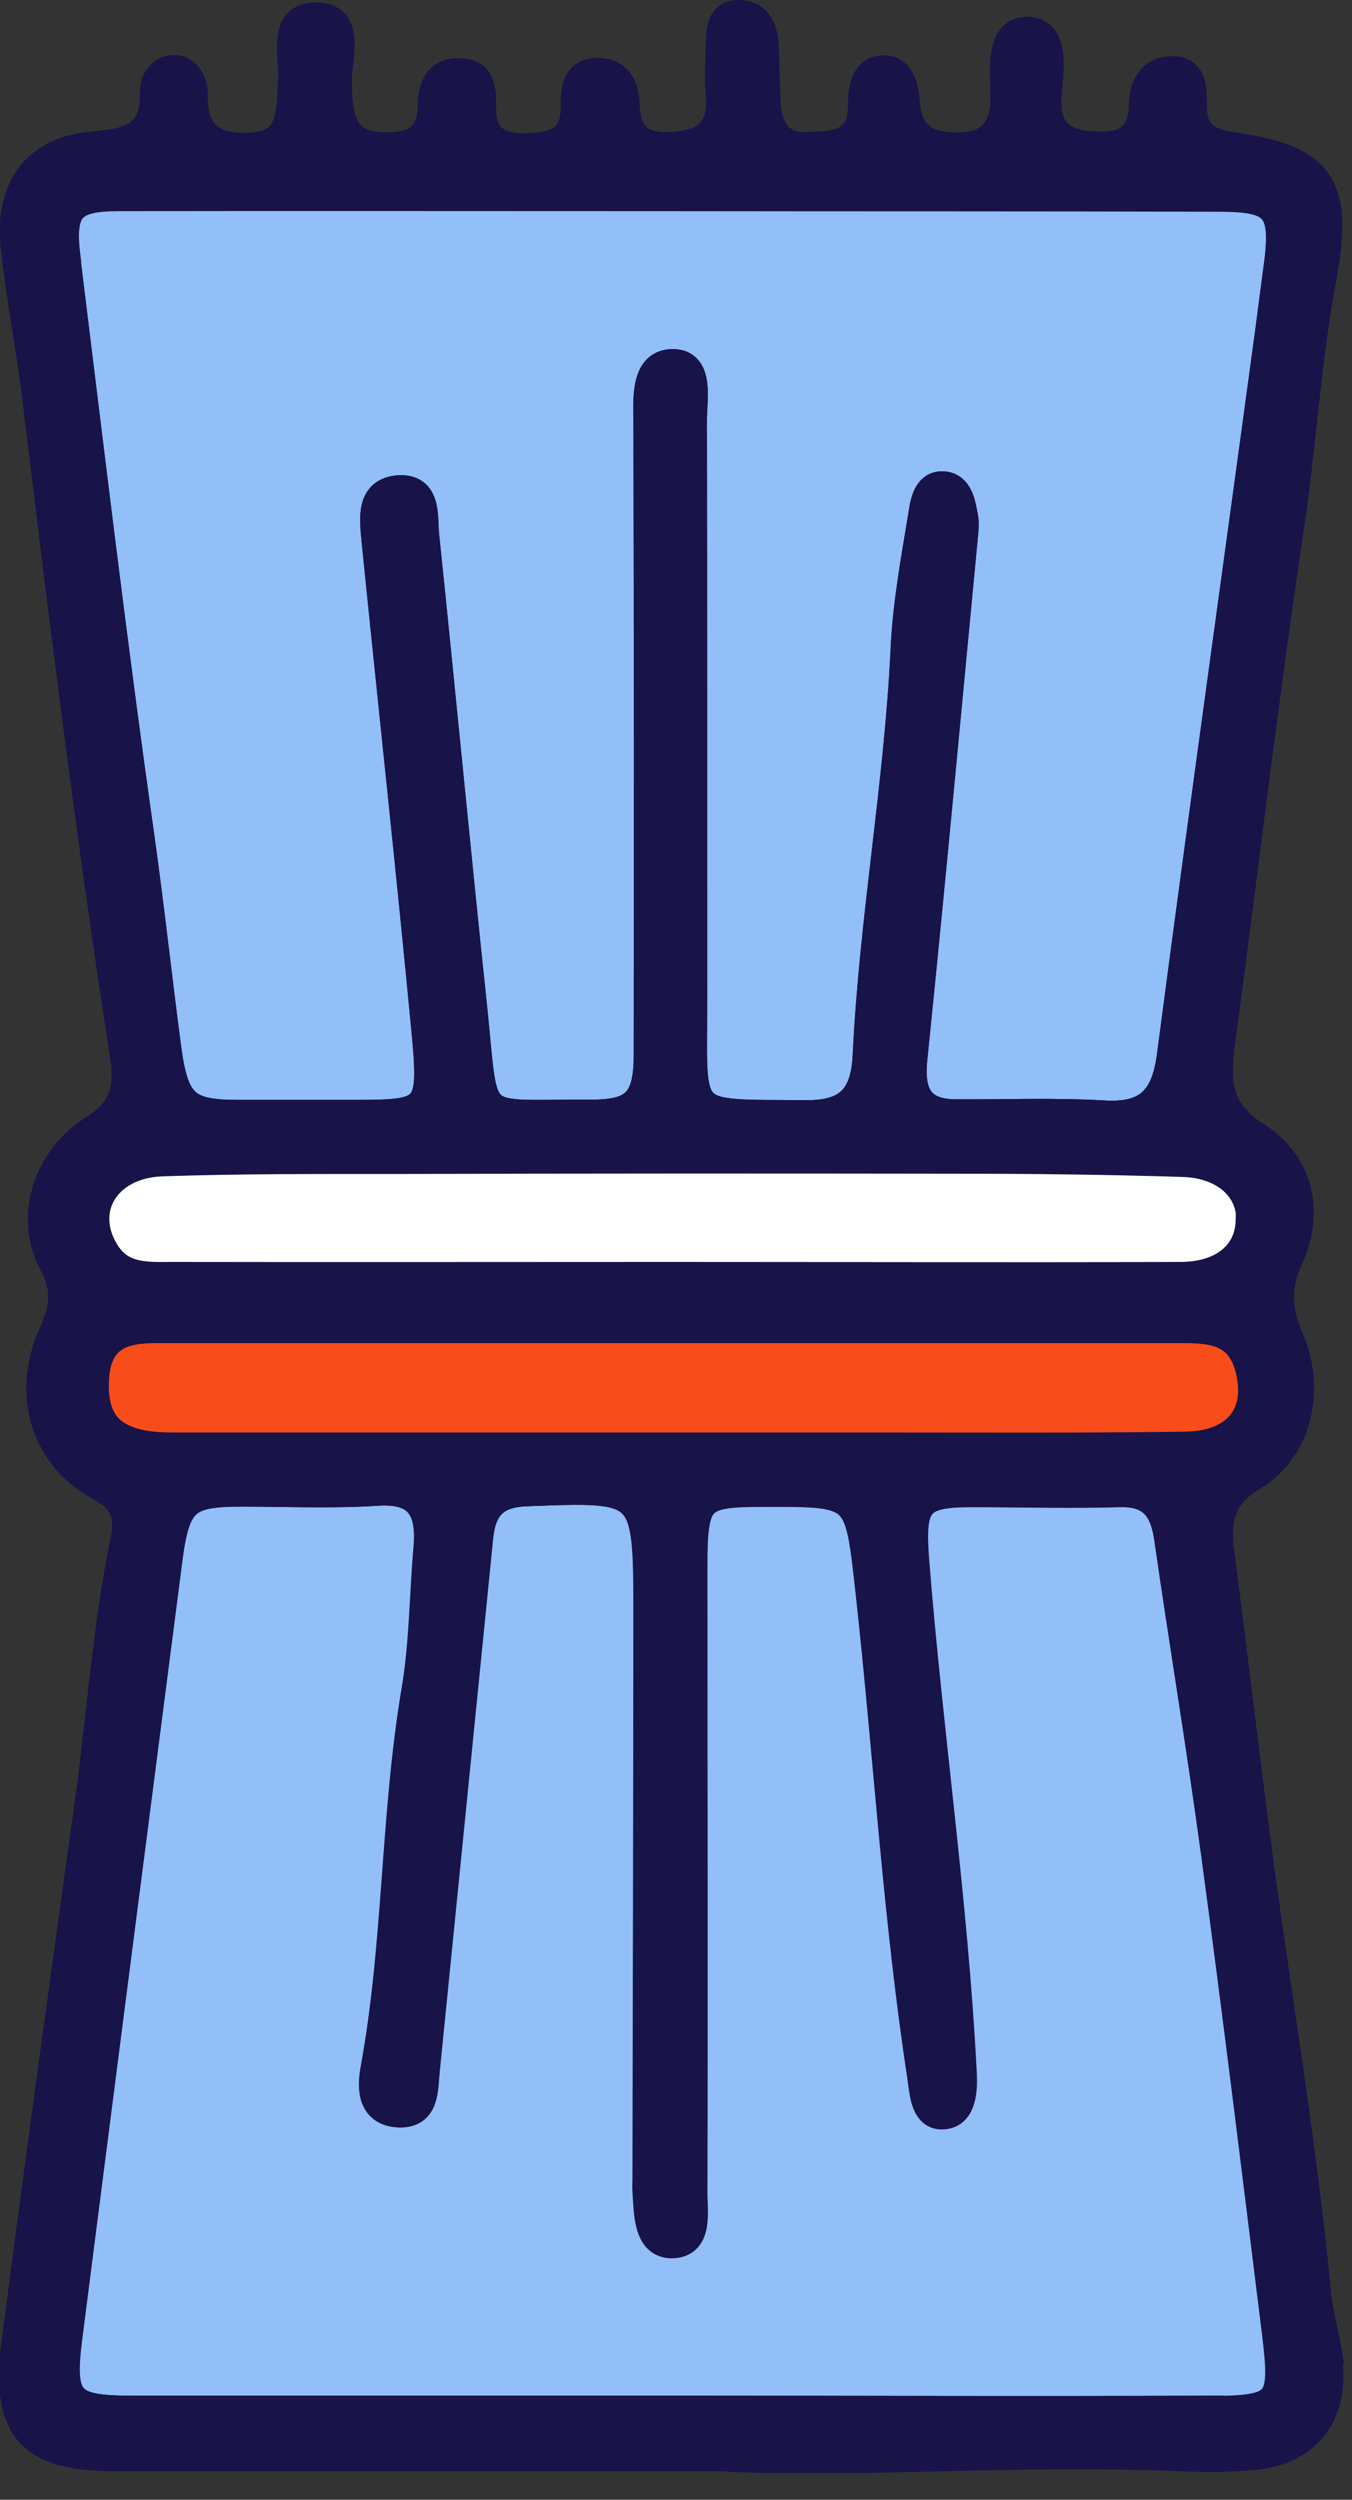
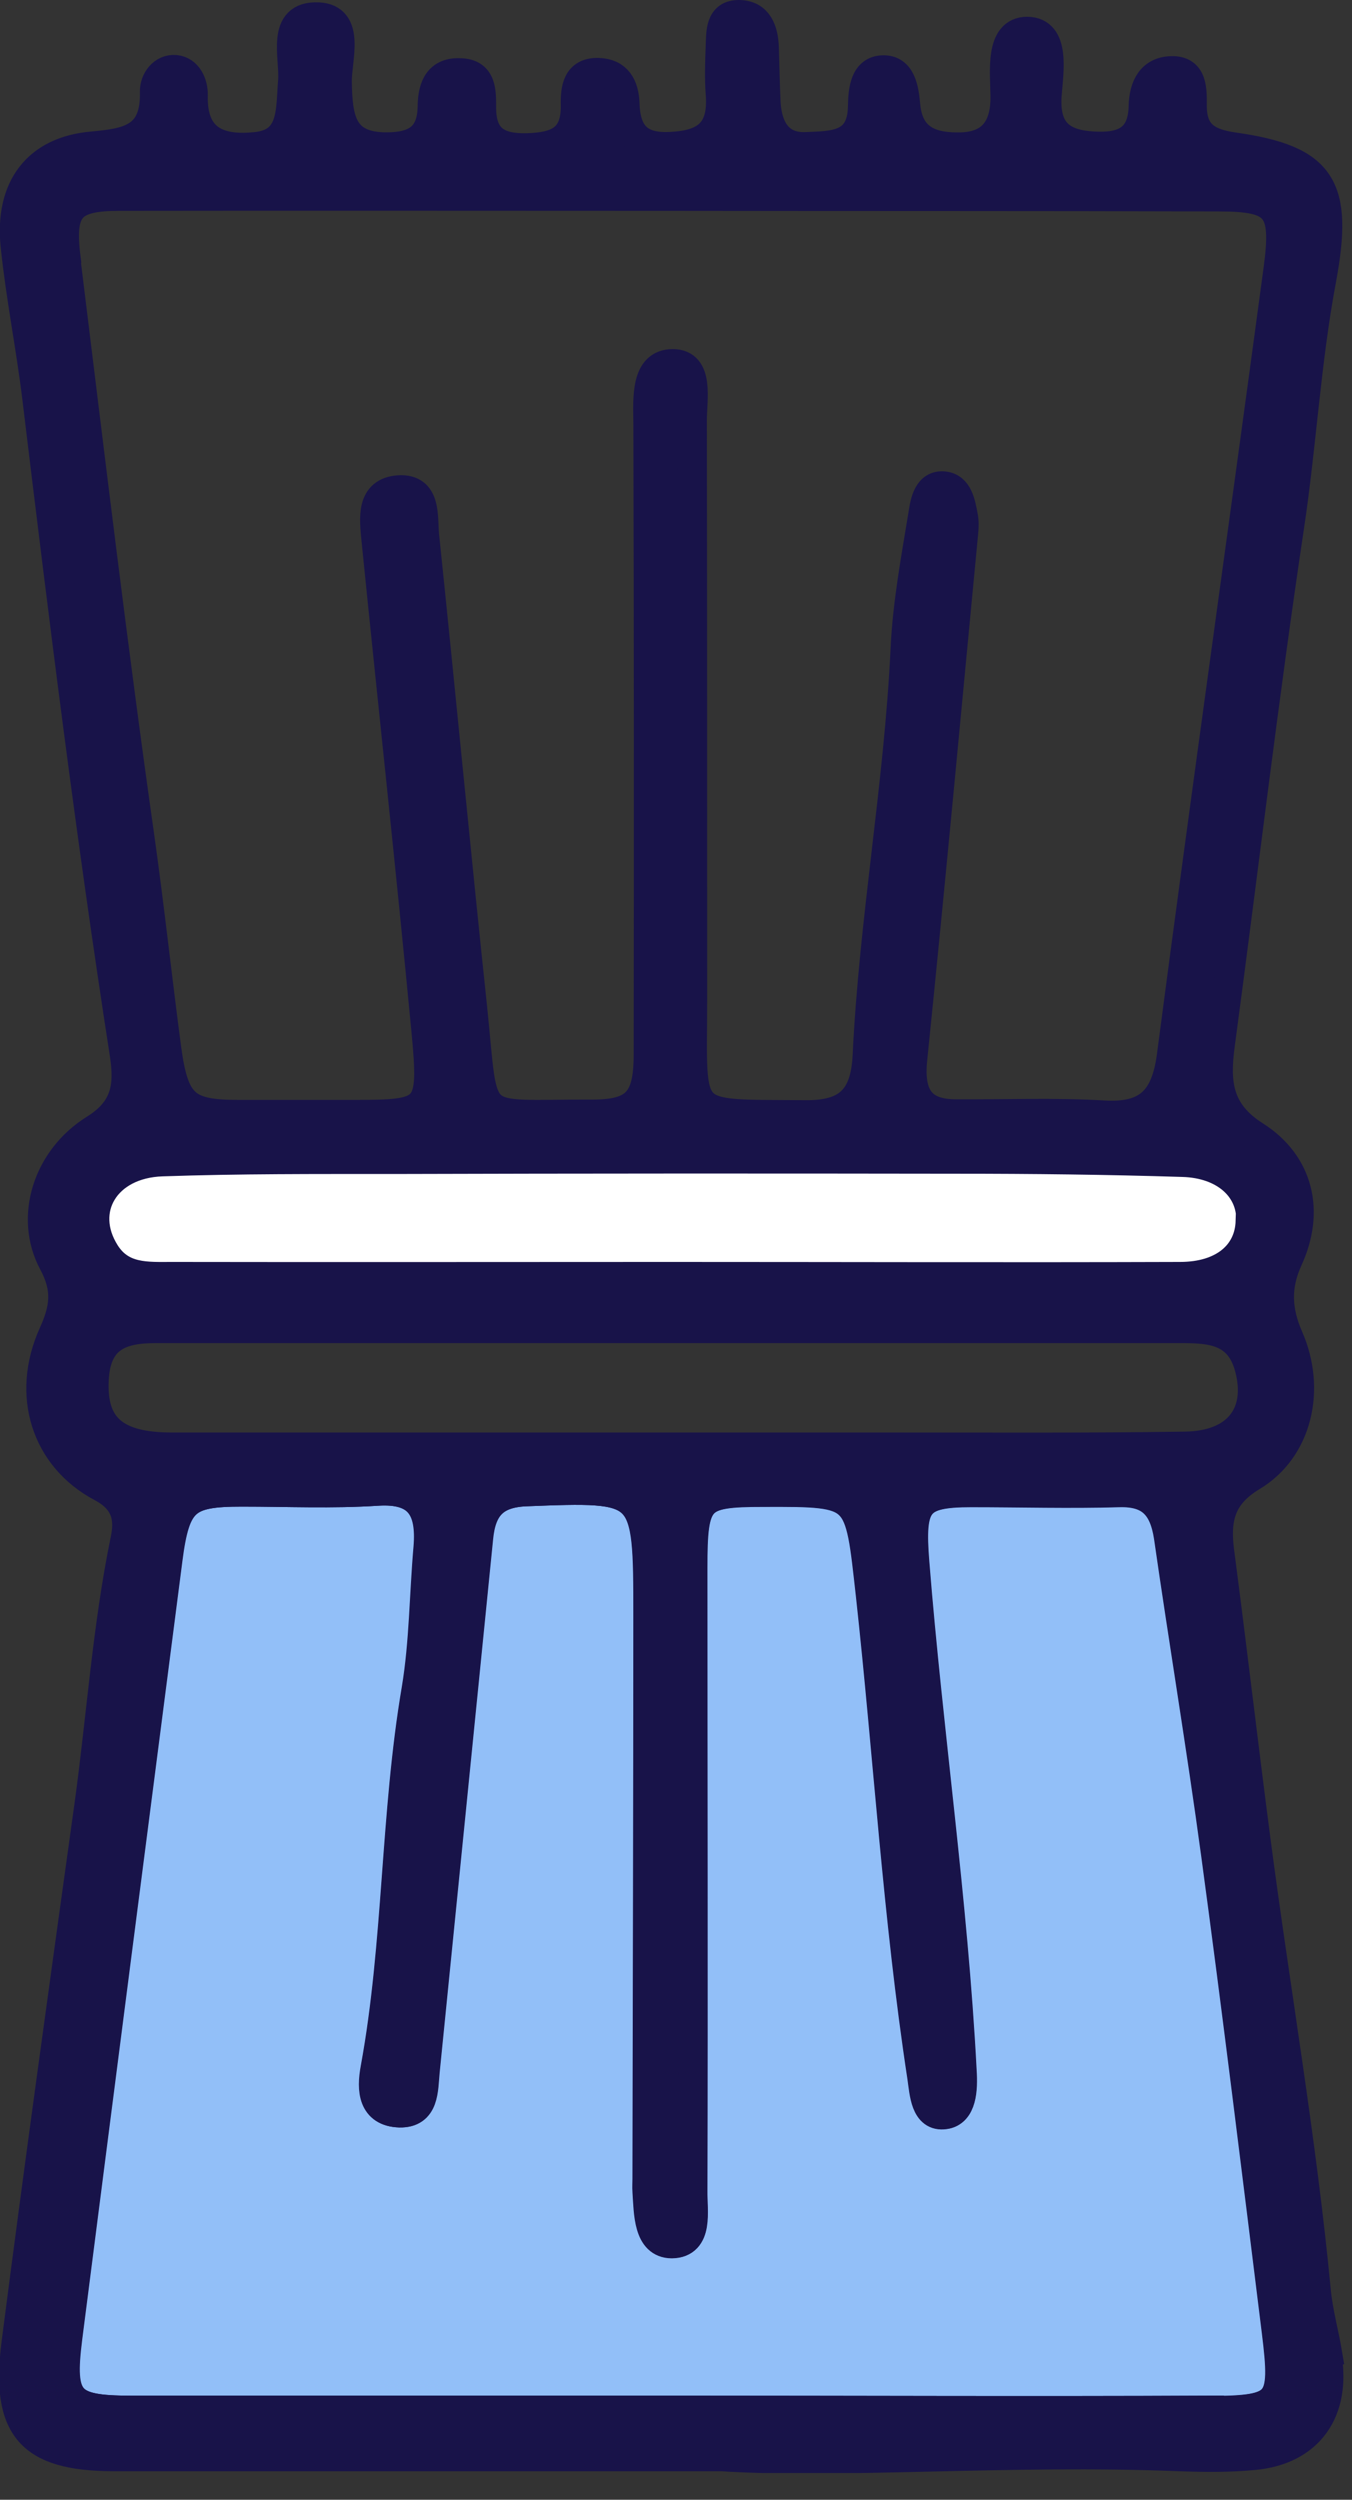
<svg xmlns="http://www.w3.org/2000/svg" width="46" height="85" viewBox="0 0 46 85" fill="none">
  <rect x="0" y="0" width="46" height="85" fill="#333333" stroke="none" />
  <g clip-path="url(#clip0_2833_8563)">
    <path d="M41.138 81.96C35.068 81.99 28.998 81.96 22.928 81.96C16.858 81.96 10.598 81.96 4.438 81.96C2.308 81.96 2.018 81.64 2.288 79.5C3.418 70.67 4.558 61.84 5.698 53.02C5.958 51.01 6.308 50.73 8.218 50.73C9.758 50.73 11.298 50.8 12.838 50.7C14.248 50.61 14.678 51.29 14.568 52.62C14.428 54.22 14.428 55.84 14.168 57.42C13.438 61.7 13.548 66.07 12.768 70.33C12.628 71.07 12.688 71.81 13.588 71.84C14.438 71.86 14.388 71.06 14.448 70.44C15.058 64.39 15.658 58.34 16.268 52.29C16.368 51.27 16.788 50.77 17.868 50.72C22.038 50.56 22.048 50.53 22.048 54.94C22.048 61.32 22.028 67.7 22.018 74.08C22.018 74.23 22.008 74.37 22.018 74.52C22.068 75.25 22.048 76.29 22.858 76.29C23.768 76.28 23.548 75.19 23.558 74.52C23.578 67.46 23.558 60.39 23.558 53.33C23.558 50.91 23.718 50.74 25.998 50.74C29.318 50.73 29.228 50.74 29.618 54.23C30.218 59.69 30.538 65.19 31.368 70.62C31.448 71.17 31.478 72 32.148 71.9C32.718 71.82 32.758 71.06 32.718 70.43C32.418 64.64 31.568 58.91 31.108 53.14C30.948 51.13 31.168 50.75 33.038 50.75C34.718 50.75 36.398 50.8 38.078 50.75C39.138 50.72 39.598 51.21 39.758 52.25C40.278 55.86 40.878 59.45 41.368 63.07C42.098 68.46 42.758 73.87 43.428 79.27C43.738 81.76 43.588 81.97 41.138 81.98V81.96Z" fill="#92BFF8" stroke="#181349" stroke-miterlimit="10" />
-     <path d="M43.493 9.15C42.293 18.07 41.033 26.98 39.863 35.9C39.663 37.43 39.023 38 37.573 37.92C35.893 37.82 34.213 37.89 32.533 37.88C31.313 37.88 30.923 37.25 31.053 36C31.663 30.04 32.213 24.09 32.783 18.13C32.803 17.94 32.813 17.73 32.773 17.55C32.693 17.12 32.603 16.58 32.123 16.53C31.583 16.47 31.473 17.06 31.413 17.46C31.163 18.99 30.873 20.53 30.803 22.08C30.583 26.71 29.733 31.27 29.513 35.89C29.443 37.38 28.823 37.92 27.413 37.91C23.203 37.87 23.563 38.17 23.563 34.02C23.563 27.44 23.563 20.87 23.553 14.29C23.553 13.57 23.803 12.37 22.893 12.37C21.963 12.37 22.043 13.53 22.053 14.38C22.073 21.54 22.073 28.7 22.063 35.86C22.063 37.44 21.633 37.89 20.143 37.89C16.033 37.87 16.503 38.37 16.083 34.32C15.513 28.95 15.003 23.57 14.443 18.2C14.383 17.57 14.523 16.61 13.583 16.66C12.603 16.72 12.733 17.63 12.803 18.37C13.363 23.93 13.973 29.5 14.503 35.07C14.763 37.82 14.623 37.9 12.053 37.9H8.123C6.333 37.9 5.933 37.58 5.673 35.68C5.353 33.27 5.093 30.85 4.753 28.44C3.823 21.89 3.043 15.32 2.233 8.76C2.023 7.08 2.393 6.68 4.053 6.68C10.313 6.67 16.573 6.68 22.833 6.68C29.043 6.69 35.253 6.68 41.473 6.7C43.463 6.7 43.763 7.08 43.483 9.16L43.493 9.15Z" fill="#92BFF8" stroke="#181349" stroke-miterlimit="10" />
    <path d="M45.17 80.05C45.05 79.33 44.85 78.63 44.78 77.9C44.29 72.76 43.4 67.69 42.73 62.58C42.3 59.3 41.92 56.01 41.49 52.74C41.35 51.64 41.53 50.85 42.59 50.21C44.15 49.28 44.62 47.24 43.84 45.47C43.45 44.57 43.4 43.76 43.82 42.83C44.57 41.21 44.21 39.58 42.7 38.62C41.44 37.82 41.34 36.84 41.51 35.55C42.3 29.67 42.99 23.78 43.87 17.91C44.29 15.12 44.44 12.29 44.96 9.52C45.55 6.35 45 5.43 41.97 5C41.13 4.88 40.55 4.6 40.56 3.58C40.56 3.06 40.59 2.38 39.85 2.41C39.19 2.43 38.92 2.92 38.9 3.61C38.88 4.8 38.14 5.03 37.18 4.97C36.12 4.91 35.54 4.47 35.62 3.25C35.68 2.43 35.92 1.08 34.95 1.07C34.01 1.07 34.19 2.43 34.2 3.28C34.21 4.35 33.75 4.96 32.73 5C31.78 5.03 30.92 4.81 30.81 3.58C30.76 3.02 30.66 2.37 30.05 2.38C29.42 2.39 29.36 3.06 29.35 3.62C29.33 4.99 28.32 4.95 27.45 4.99C26.53 5.04 26.12 4.42 26.06 3.52C26.03 2.89 26.02 2.26 26 1.63C25.98 1.03 25.79 0.51 25.15 0.5C24.49 0.49 24.53 1.1 24.51 1.58C24.49 2.11 24.47 2.65 24.51 3.18C24.6 4.33 24.16 4.87 23.03 4.97C21.93 5.08 21.3 4.76 21.26 3.54C21.24 2.92 21 2.49 20.36 2.47C19.63 2.45 19.57 3.02 19.58 3.58C19.6 4.79 18.88 5 17.93 5.03C16.99 5.05 16.38 4.77 16.38 3.66C16.38 3.12 16.4 2.5 15.67 2.48C14.94 2.44 14.72 2.93 14.71 3.61C14.7 4.68 14.11 5 13.15 5C11.63 5 11.49 4.06 11.47 2.78C11.46 2.01 11.94 0.63 10.83 0.58C9.53 0.52 10.03 1.95 9.96 2.77C9.88 3.77 9.99 4.86 8.71 4.99C7.55 5.11 6.53 4.84 6.57 3.24C6.58 2.84 6.38 2.41 5.97 2.37C5.55 2.33 5.25 2.73 5.26 3.12C5.3 4.71 4.35 4.86 3.15 4.97C1.27 5.13 0.32 6.38 0.52 8.35C0.7 10.09 1.05 11.81 1.26 13.55C2.16 20.99 3.08 28.42 4.23 35.82C4.4 36.91 4.3 37.72 3.23 38.39C1.6 39.4 0.99 41.4 1.81 42.93C2.3 43.84 2.2 44.5 1.81 45.36C0.88 47.42 1.55 49.56 3.46 50.57C4.27 51 4.42 51.6 4.26 52.35C3.65 55.31 3.45 58.33 3.04 61.32C2.19 67.44 1.34 73.55 0.55 79.68C0.18 82.57 1.04 83.52 3.85 83.53C10.15 83.53 16.46 83.53 24.55 83.53C28.55 83.79 34.34 83.3 40.13 83.53C40.97 83.56 41.81 83.57 42.65 83.49C44.53 83.32 45.48 81.99 45.14 80.06L45.17 80.05ZM2.24 8.75C2.03 7.07 2.4 6.67 4.06 6.67C10.32 6.66 16.58 6.67 22.84 6.67C29.05 6.68 35.26 6.67 41.48 6.69C43.47 6.69 43.77 7.07 43.49 9.15C42.29 18.07 41.03 26.98 39.86 35.9C39.66 37.43 39.02 38 37.57 37.92C35.89 37.82 34.21 37.89 32.53 37.88C31.31 37.88 30.92 37.25 31.05 36C31.66 30.04 32.21 24.09 32.78 18.13C32.8 17.94 32.81 17.73 32.77 17.55C32.69 17.12 32.6 16.58 32.12 16.53C31.58 16.47 31.47 17.06 31.41 17.46C31.16 18.99 30.87 20.53 30.8 22.08C30.58 26.71 29.73 31.27 29.51 35.89C29.44 37.38 28.82 37.92 27.41 37.91C23.2 37.87 23.56 38.17 23.56 34.02C23.56 27.44 23.56 20.87 23.55 14.29C23.55 13.57 23.8 12.37 22.89 12.37C21.96 12.37 22.04 13.53 22.05 14.38C22.07 21.54 22.07 28.7 22.06 35.86C22.06 37.44 21.63 37.89 20.14 37.89C16.03 37.87 16.5 38.37 16.08 34.32C15.51 28.95 15 23.57 14.44 18.2C14.38 17.57 14.52 16.61 13.58 16.66C12.6 16.72 12.73 17.63 12.8 18.37C13.36 23.93 13.97 29.5 14.5 35.07C14.76 37.82 14.62 37.9 12.05 37.9H8.12C6.33 37.9 5.93 37.58 5.67 35.68C5.35 33.27 5.09 30.85 4.75 28.44C3.82 21.89 3.04 15.32 2.23 8.76L2.24 8.75ZM5.51 39.51C8.12 39.42 10.74 39.43 13.35 39.43C19.74 39.41 26.13 39.41 32.53 39.42C35.1 39.42 37.66 39.45 40.23 39.53C41.67 39.57 42.58 40.42 42.55 41.52C42.52 42.65 41.63 43.41 40.16 43.41C34.37 43.43 28.58 43.41 22.8 43.41C17.15 43.41 11.5 43.42 5.86 43.41C5.02 43.41 4.14 43.48 3.59 42.61C2.66 41.14 3.6 39.56 5.53 39.5L5.51 39.51ZM3.2 46.91C3.27 45.46 4.13 45.17 5.29 45.17C9.45 45.17 13.61 45.17 17.76 45.17C19.44 45.17 21.12 45.17 22.8 45.17H40.17C41.18 45.17 42.17 45.22 42.51 46.51C42.93 48.09 42.09 49.16 40.31 49.18C36.99 49.23 33.68 49.21 30.37 49.21C22.2 49.21 14.02 49.21 5.85 49.21C3.89 49.21 3.12 48.51 3.2 46.91ZM41.15 81.96C35.08 81.99 29.01 81.96 22.94 81.96C16.87 81.96 10.61 81.96 4.45 81.96C2.32 81.96 2.03 81.64 2.3 79.5C3.43 70.67 4.57 61.84 5.71 53.02C5.97 51.01 6.32 50.73 8.23 50.73C9.77 50.73 11.31 50.8 12.85 50.7C14.26 50.61 14.69 51.29 14.58 52.62C14.45 54.22 14.45 55.85 14.18 57.42C13.45 61.7 13.56 66.07 12.78 70.33C12.64 71.07 12.7 71.81 13.6 71.84C14.45 71.86 14.4 71.06 14.46 70.44C15.07 64.39 15.67 58.34 16.28 52.29C16.38 51.27 16.8 50.77 17.88 50.72C22.05 50.56 22.06 50.53 22.06 54.94C22.06 61.32 22.04 67.7 22.03 74.08C22.03 74.23 22.02 74.37 22.03 74.52C22.08 75.25 22.06 76.29 22.87 76.28C23.78 76.27 23.56 75.18 23.57 74.51C23.59 67.45 23.57 60.38 23.57 53.32C23.57 50.9 23.73 50.73 26.01 50.73C29.33 50.72 29.24 50.73 29.63 54.22C30.23 59.68 30.55 65.18 31.38 70.61C31.46 71.16 31.49 71.99 32.16 71.89C32.73 71.81 32.77 71.05 32.73 70.42C32.43 64.63 31.58 58.9 31.12 53.13C30.96 51.12 31.18 50.74 33.05 50.74C34.73 50.74 36.41 50.79 38.09 50.74C39.15 50.71 39.61 51.2 39.77 52.24C40.29 55.85 40.89 59.44 41.38 63.06C42.11 68.45 42.77 73.86 43.44 79.26C43.75 81.75 43.6 81.96 41.15 81.97V81.96Z" fill="#181349" stroke="#181349" stroke-miterlimit="10" />
-     <path d="M40.319 49.18C36.999 49.23 33.689 49.21 30.379 49.21C22.209 49.21 14.029 49.21 5.859 49.21C3.899 49.21 3.129 48.51 3.209 46.91C3.279 45.46 4.139 45.17 5.299 45.17C9.459 45.17 13.619 45.17 17.769 45.17C19.449 45.17 21.129 45.17 22.809 45.17H40.179C41.189 45.17 42.179 45.22 42.519 46.51C42.939 48.09 42.099 49.16 40.319 49.18Z" fill="#F84D1A" stroke="#181349" stroke-miterlimit="10" />
    <path d="M42.541 41.52C42.511 42.65 41.62 43.41 40.151 43.41C34.361 43.43 28.57 43.41 22.791 43.41C17.14 43.41 11.491 43.42 5.851 43.41C5.011 43.41 4.131 43.48 3.581 42.61C2.651 41.14 3.591 39.56 5.521 39.5C8.131 39.41 10.751 39.42 13.361 39.42C19.75 39.4 26.14 39.4 32.541 39.41C35.111 39.41 37.67 39.44 40.24 39.52C41.681 39.56 42.59 40.41 42.56 41.51L42.541 41.52Z" fill="white" stroke="#181349" stroke-miterlimit="10" />
  </g>
  <defs>
    <clipPath id="clip0_2833_8563">
      <rect width="45.74" height="84.09" fill="white" />
    </clipPath>
  </defs>
</svg>